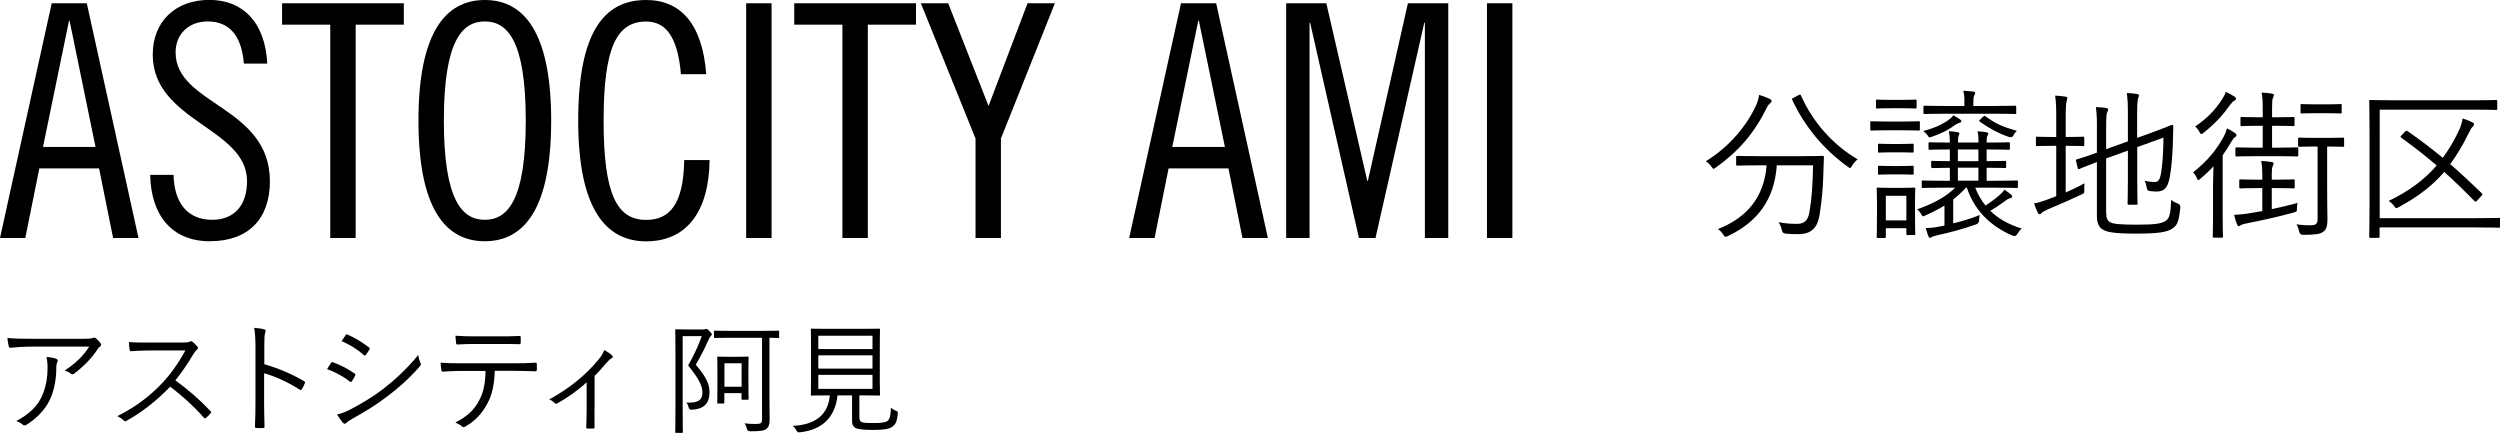
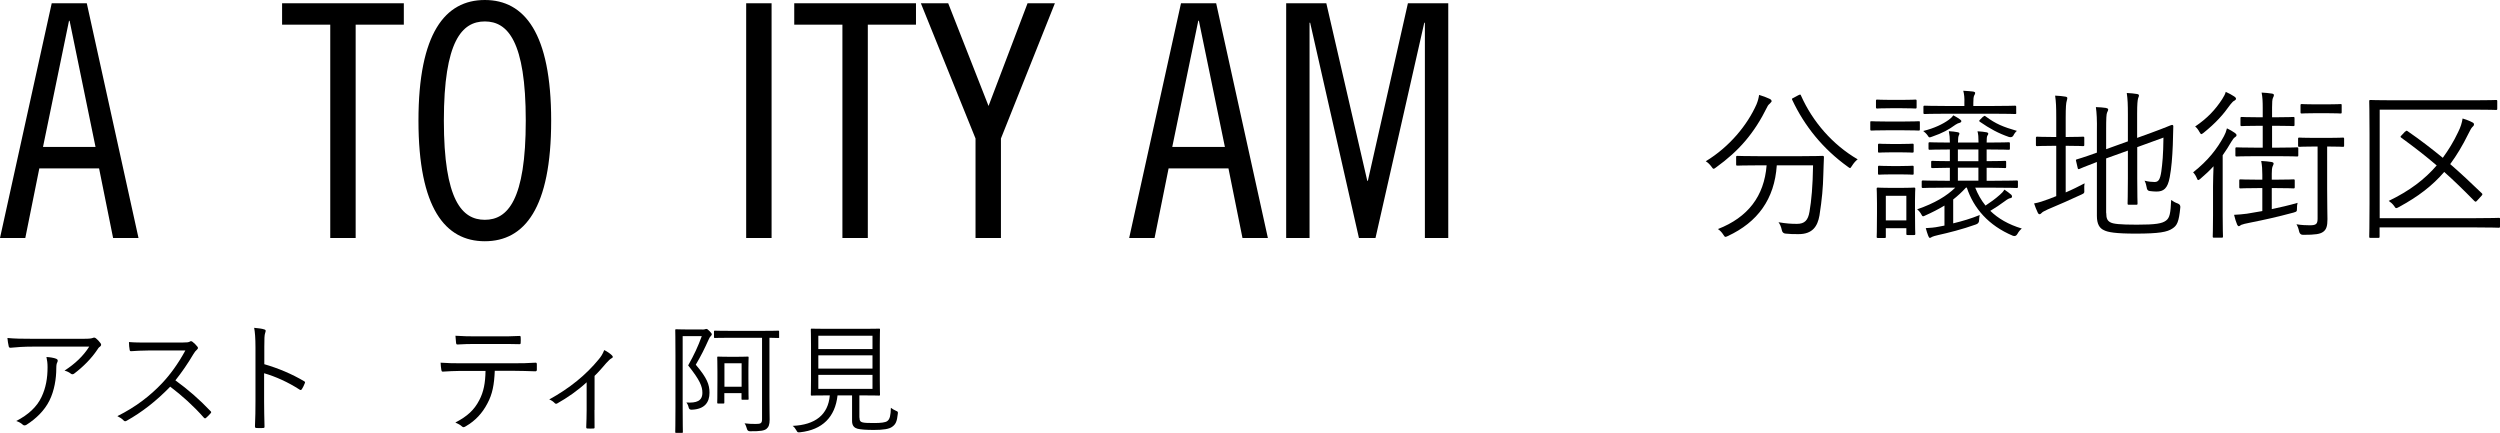
<svg xmlns="http://www.w3.org/2000/svg" id="_レイヤー_2" data-name="レイヤー 2" viewBox="0 0 246.02 42.6">
  <defs>
    <style>
      .cls-1 {
        stroke-width: 0px;
      }
    </style>
  </defs>
  <g id="_レイヤー_1-2" data-name="レイヤー 1">
    <g>
      <g>
        <path class="cls-1" d="m8.54.32l5.09,23.1h-2.5l-1.38-6.85H3.87l-1.38,6.85H0L5.09.32h3.46Zm-4.32,14.14h5.18L6.85,2.05h-.06l-2.56,12.42Z" />
-         <path class="cls-1" d="m24,6.27c-.19-2.37-1.15-4.16-3.55-4.16-1.92,0-3.17,1.28-3.17,3.04,0,5.21,9.28,5.28,9.28,12.7,0,3.68-2.11,5.89-5.92,5.89s-5.79-2.66-5.86-6.53h2.3c.06,2.72,1.34,4.42,3.81,4.42,2.08,0,3.42-1.34,3.42-3.81,0-5.25-9.28-5.86-9.28-12.45,0-3.26,2.24-5.38,5.57-5.38s5.5,2.24,5.7,6.27h-2.3Z" />
        <path class="cls-1" d="m39.74.32v2.11h-4.74v20.99h-2.5V2.43h-4.74V.32h11.97Z" />
        <path class="cls-1" d="m47.71,23.74c-3.9,0-6.53-3.26-6.53-11.87S43.81,0,47.71,0s6.53,3.26,6.53,11.87-2.62,11.87-6.53,11.87Zm0-21.63c-2.24,0-4.03,1.92-4.03,9.76s1.79,9.76,4.03,9.76,4.03-1.92,4.03-9.76-1.79-9.76-4.03-9.76Z" />
-         <path class="cls-1" d="m67.01,7.3c-.32-3.65-1.47-5.18-3.42-5.18-2.91,0-4.19,2.56-4.19,9.76s1.28,9.76,4.19,9.76c2.34,0,3.68-1.6,3.74-5.89h2.5c-.06,5.12-2.3,8-6.24,8s-6.69-3.14-6.69-11.87S59.45,0,63.58,0c3.42,0,5.54,2.37,5.92,7.3h-2.5Z" />
        <path class="cls-1" d="m75.93.32v23.1h-2.5V.32h2.5Z" />
        <path class="cls-1" d="m90.14.32v2.11h-4.74v20.99h-2.5V2.43h-4.74V.32h11.97Z" />
        <path class="cls-1" d="m93.31.32l3.97,10.11,3.84-10.11h2.69l-5.31,13.31v9.79h-2.5v-9.79L90.62.32h2.69Z" />
        <path class="cls-1" d="m119.68.32l5.09,23.1h-2.5l-1.38-6.85h-5.89l-1.38,6.85h-2.5L116.22.32h3.46Zm-4.32,14.14h5.18l-2.56-12.42h-.06l-2.56,12.42Z" />
        <path class="cls-1" d="m130.52.32l4.03,17.47h.06l3.94-17.47h3.97v23.1h-2.3V2.24h-.06l-4.8,21.18h-1.63l-4.8-21.18h-.06v21.18h-2.3V.32h3.97Z" />
-         <path class="cls-1" d="m148.83.32v23.1h-2.5V.32h2.5Z" />
      </g>
      <g>
        <path class="cls-1" d="m3.29,34.11c-.95,0-1.65.05-2.23.11-.13.01-.18-.04-.2-.13-.05-.2-.11-.58-.13-.83.73.07,1.44.08,2.47.08h4.99c.67,0,.79-.04.9-.07.06-.02.13-.05.18-.05.06,0,.12.04.18.08.17.14.31.29.44.47.1.12.08.25-.06.35-.11.06-.19.19-.26.3-.55.83-1.37,1.67-2.29,2.36-.1.07-.22.07-.31-.01-.18-.14-.37-.23-.62-.3,1.03-.66,1.86-1.45,2.43-2.36H3.29Zm.79,4.97c.44-.92.6-1.88.6-2.95,0-.4-.04-.67-.11-1,.35.02.72.08.95.17.19.07.19.2.12.35-.06.11-.1.25-.1.59,0,1.02-.19,2.21-.68,3.19s-1.31,1.77-2.25,2.37c-.12.07-.25.1-.36,0-.17-.16-.38-.28-.65-.37,1.18-.61,2.03-1.39,2.48-2.35Z" />
        <path class="cls-1" d="m18.03,33.7c.41,0,.54-.01.68-.1.07-.05.16-.02.24.04.17.13.35.31.49.49.07.1.05.18-.06.28-.12.1-.23.24-.35.44-.53.9-1.14,1.79-1.77,2.58,1.24.9,2.35,1.86,3.44,3.01.11.1.11.13.01.25-.13.16-.29.3-.43.43-.08.07-.13.07-.22-.02-1.01-1.15-2.15-2.17-3.31-3.05-1.37,1.42-2.81,2.53-4.28,3.35-.13.07-.2.08-.3-.02-.16-.18-.37-.3-.62-.43,1.81-.9,3.23-2,4.41-3.25.78-.83,1.57-1.9,2.28-3.21h-3.61c-.67,0-1.19.04-1.73.07-.11,0-.12-.04-.14-.13-.04-.17-.07-.53-.07-.77.59.05,1.12.05,1.86.05h3.48Z" />
        <path class="cls-1" d="m26.01,35.84c1.38.4,2.71.96,3.91,1.67.1.05.12.11.08.19-.08.22-.19.43-.29.59-.07.1-.12.12-.23.05-1.12-.73-2.4-1.3-3.49-1.61v2.78c0,.73.02,1.67.04,2.45.01.12-.02.16-.16.16-.18.01-.42.01-.61,0-.13,0-.17-.04-.17-.17.04-.77.05-1.7.05-2.43v-5.34c0-.9-.05-1.51-.13-1.92.42.04.78.08,1,.16.19.05.14.18.08.36-.07.2-.08.56-.08,1.33v1.74Z" />
-         <path class="cls-1" d="m32.57,35.73c.05-.08.11-.11.2-.08.78.29,1.46.65,2.11,1.09.12.08.11.16.06.25-.08.17-.2.37-.31.52-.07.1-.13.11-.23.02-.66-.52-1.42-.91-2.21-1.21.16-.23.29-.47.37-.59Zm1.86,4.59c1.1-.58,2.17-1.2,3.3-2.06,1.03-.8,2.34-1.97,3.42-3.32.05.31.11.5.23.78.06.12.04.22-.06.32-1.01,1.18-2.05,2.09-3.17,2.94-1.07.83-2.24,1.54-3.5,2.24-.26.14-.46.28-.58.41-.11.11-.23.08-.34-.04-.16-.18-.38-.52-.56-.8.42-.1.79-.23,1.26-.47Zm-.44-7.33c.07-.11.11-.11.22-.06.74.31,1.44.76,2.09,1.25.11.08.1.13.04.24-.1.16-.23.38-.35.52-.07.08-.12.06-.22-.02-.59-.54-1.37-1.02-2.15-1.35.12-.17.25-.4.37-.56Z" />
        <path class="cls-1" d="m48.69,36.5c-.06,1.37-.23,2.28-.72,3.19-.5.97-1.2,1.72-2.12,2.25-.16.1-.26.14-.37.04-.18-.17-.42-.29-.67-.4,1.2-.62,1.86-1.25,2.35-2.19.44-.83.6-1.71.62-2.89h-2.45c-.6,0-1.22.04-1.73.07-.13.01-.14-.04-.17-.18-.04-.19-.06-.49-.07-.7.7.05,1.29.06,1.97.06h5.19c.83,0,1.44-.01,2.18-.06.11,0,.13.05.13.19v.5c0,.12-.05.16-.16.16-.7-.02-1.38-.05-2.15-.05h-1.85Zm-1.93-2.65c-.53,0-1.13.01-1.72.05-.12.01-.14-.04-.16-.16-.02-.19-.05-.47-.06-.7.71.05,1.39.06,1.93.06h2.33c.64,0,1.39,0,2.03-.04.11-.01.13.04.13.16.01.16.01.34,0,.48,0,.14-.02.17-.14.17-.65-.02-1.39-.02-2.01-.02h-2.33Z" />
        <path class="cls-1" d="m58.5,40.35c0,.53,0,1.15.01,1.68.01.11-.02.14-.13.14-.17.01-.38.01-.56,0-.1,0-.13-.04-.13-.14.02-.55.04-1.12.04-1.66v-2.75c-.88.82-1.9,1.52-2.91,2.09-.08.05-.18.02-.23-.04-.13-.14-.32-.28-.54-.36,2.03-1.12,3.62-2.42,4.88-3.96.2-.24.38-.5.53-.9.28.13.6.36.76.52.13.13.11.22-.04.29-.12.06-.3.22-.52.47-.35.41-.78.91-1.15,1.26v3.36Z" />
        <path class="cls-1" d="m69.11,32.43c.14,0,.24-.01.29-.04.02-.01.07-.02.11-.02.08,0,.16.05.32.22s.22.25.22.31-.04.11-.1.17c-.08.08-.16.2-.22.36-.41.91-.74,1.58-1.26,2.46,1.12,1.32,1.35,1.96,1.35,2.76,0,.94-.47,1.62-1.75,1.67q-.25.01-.3-.22c-.04-.2-.13-.38-.23-.49,1,.06,1.58-.14,1.58-.96,0-.62-.24-1.24-1.4-2.69.61-1.09.95-1.82,1.34-2.88h-1.88v7c0,1.62.02,2.36.02,2.42,0,.08-.01.1-.1.1h-.55c-.08,0-.1-.01-.1-.1,0-.07.02-.76.02-2.42v-5.13c0-1.68-.02-2.37-.02-2.45,0-.08.01-.1.1-.1.07,0,.34.02.95.02h1.59Zm7.57.73c0,.08-.01.1-.1.1-.06,0-.3-.01-.86-.02v5.82c0,1.27.02,1.81.02,2.23,0,.49-.1.74-.32.92-.22.16-.54.24-1.62.23q-.24,0-.3-.25c-.05-.18-.12-.38-.23-.53.4.05.7.06,1.1.06.49,0,.62-.06.62-.47v-8.01h-3.01c-1.16,0-1.55.02-1.62.02-.08,0-.1-.01-.1-.1v-.52c0-.08.01-.1.1-.1.07,0,.46.02,1.62.02h2.97c1.16,0,1.55-.02,1.62-.02.08,0,.1.01.1.1v.52Zm-3.03,4.11c0,1.64.02,1.91.02,1.97,0,.08-.01.1-.1.1h-.49c-.1,0-.11-.01-.11-.1v-.55h-1.69v.92c0,.08-.01.1-.1.1h-.5c-.08,0-.1-.01-.1-.1,0-.06.02-.35.02-2.1v-.96c0-.98-.02-1.29-.02-1.35,0-.1.01-.11.1-.11.06,0,.26.02.97.02h.95c.7,0,.9-.02.97-.02.08,0,.1.01.1.11,0,.06-.02.35-.02,1.09v.98Zm-.67-1.52h-1.69v2.31h1.69v-2.31Z" />
        <path class="cls-1" d="m84.58,41.1c0,.32.11.42.32.47.19.05.56.06,1.14.06.66,0,1.1-.06,1.27-.19.26-.18.34-.56.36-1.31.13.11.3.2.49.29.2.08.22.11.19.31-.08.77-.22,1.03-.54,1.26-.29.23-.89.32-1.81.32-.77,0-1.3-.04-1.62-.12-.26-.08-.53-.24-.53-.76v-2.52h-1.43c-.23,2.13-1.49,3.39-3.69,3.63-.24.02-.25.01-.36-.19-.1-.18-.22-.34-.37-.44,2.24-.1,3.5-1.1,3.66-3h-.14c-1.18,0-1.56.02-1.63.02-.08,0-.1-.01-.1-.1,0-.07.02-.47.02-1.48v-3.42c0-1.03-.02-1.42-.02-1.49,0-.08.01-.1.1-.1.07,0,.47.02,1.64.02h3.33c1.18,0,1.58-.02,1.64-.02.08,0,.1.01.1.1,0,.07-.02.46-.02,1.49v3.42c0,1.01.02,1.42.02,1.48,0,.08-.01.1-.1.1-.06,0-.47-.02-1.64-.02h-.29v2.18Zm1.28-8.06h-5.33v1.31h5.33v-1.31Zm0,1.93h-5.33v1.3h5.33v-1.3Zm0,1.92h-5.33v1.38h5.33v-1.38Z" />
      </g>
      <g>
        <path class="cls-1" d="m174.21,10.15c-.11.1-.22.19-.29.35-1.3,2.64-2.8,4.35-5.04,5.97-.13.1-.19.14-.24.14-.06,0-.13-.06-.22-.21-.16-.22-.37-.42-.56-.53,2.37-1.44,4.1-3.59,4.99-5.59.14-.34.21-.61.26-.94.35.1.77.26,1.02.38.14.06.21.14.21.24,0,.05-.05.11-.13.18Zm2.96,5.22c1.57,0,2.08-.03,2.18-.03.11,0,.14.03.14.14-.03.5-.03,1.02-.06,1.7-.03,1.28-.13,2.43-.38,4.03-.19,1.07-.69,1.83-2.05,1.83-.51,0-.83,0-1.28-.05q-.32-.02-.38-.37c-.06-.3-.18-.56-.32-.75.78.13,1.23.16,1.82.16.75,0,1.09-.35,1.23-1.2.19-1.1.32-2.51.35-4.56h-3.57c-.22,3.33-1.89,5.6-4.82,6.96-.11.05-.18.08-.22.08-.08,0-.13-.06-.24-.24-.13-.21-.32-.4-.51-.53,2.95-1.15,4.55-3.23,4.79-6.27h-.72c-1.55,0-2.06.03-2.15.03-.11,0-.13-.02-.13-.13v-.7c0-.11.02-.13.13-.13.08,0,.59.03,2.15.03h4.05Zm-.19-6c.19-.1.21-.08.26.05,1.14,2.56,3.1,4.82,5.57,6.26-.19.14-.4.38-.56.64-.1.14-.14.22-.19.22s-.11-.05-.22-.13c-2.45-1.76-4.26-4-5.47-6.58-.06-.13-.02-.13.14-.21l.48-.26Z" />
        <path class="cls-1" d="m188.93,12.71c0,.13-.02.14-.13.14-.08,0-.43-.03-1.6-.03h-1.42c-1.18,0-1.52.03-1.6.03-.11,0-.13-.02-.13-.14v-.67c0-.11.02-.11.13-.11.08,0,.42.03,1.6.03h1.42c1.17,0,1.52-.03,1.6-.03.11,0,.13,0,.13.11v.67Zm-.32-2.16c0,.11-.02.13-.13.13-.08,0-.37-.03-1.34-.03h-1.06c-.98,0-1.26.03-1.34.03-.11,0-.13-.02-.13-.13v-.62c0-.11.02-.13.13-.13.08,0,.37.03,1.34.03h1.06c.98,0,1.26-.03,1.34-.03.11,0,.13.02.13.13v.62Zm-.16,10.21c0,1.86.03,2.16.03,2.24,0,.11-.02.13-.13.13h-.62c-.11,0-.13-.02-.13-.13v-.54h-2.02v.85c0,.1-.02.11-.13.11h-.64c-.11,0-.13-.02-.13-.11s.03-.42.03-2.35v-.96c0-.96-.03-1.31-.03-1.41,0-.11.02-.13.13-.13.08,0,.37.03,1.31.03h.9c.94,0,1.23-.03,1.33-.03.11,0,.13.02.13.13,0,.08-.03.43-.03,1.17v1.01Zm-.13-5.87c0,.11-.02.13-.14.13-.08,0-.32-.03-1.2-.03h-.82c-.9,0-1.14.03-1.22.03-.11,0-.13-.02-.13-.13v-.62c0-.11.02-.13.13-.13.08,0,.32.03,1.22.03h.82c.88,0,1.12-.03,1.2-.03.13,0,.14.02.14.13v.62Zm0,2.19c0,.1-.02.11-.14.11-.08,0-.32-.03-1.2-.03h-.82c-.9,0-1.14.03-1.22.03-.11,0-.13-.02-.13-.11v-.64c0-.11.02-.13.13-.13.08,0,.32.03,1.22.03h.82c.88,0,1.12-.03,1.2-.03.13,0,.14.02.14.13v.64Zm-.72,2.19h-2.02v2.42h2.02v-2.42Zm6.77-.82c.26.66.59,1.25,1.02,1.78.51-.34.94-.64,1.41-1.06.19-.16.32-.3.45-.51.27.18.46.32.67.5.05.05.08.11.08.18,0,.08-.05.14-.16.16-.13.02-.26.08-.54.29-.51.37-.9.64-1.44.96.77.75,1.78,1.34,3.1,1.74-.16.13-.32.32-.43.53q-.16.29-.45.18c-2.4-1.01-3.86-2.71-4.53-4.74h-.08c-.42.46-.83.83-1.26,1.17v2.35c.88-.21,1.79-.48,2.61-.82-.03.16-.06.35-.06.51q0,.32-.32.42c-1.34.48-2.71.82-3.7,1.04-.34.08-.51.13-.61.18-.06.03-.14.1-.22.1-.06,0-.11-.08-.16-.21-.08-.21-.16-.45-.24-.75.4-.02.9-.06,1.26-.14l.58-.11v-1.97c-.58.35-1.2.67-1.92.99-.19.1-.24.11-.35-.11-.1-.19-.24-.37-.42-.51,1.76-.61,2.9-1.31,3.75-2.13h-.96c-1.6,0-2.15.03-2.21.03-.11,0-.13-.02-.13-.13v-.48c0-.11.02-.13.13-.13.06,0,.61.03,2.21.03h.43v-1.28c-1.2.02-1.65.03-1.71.03-.11,0-.13-.02-.13-.13v-.45c0-.11.02-.13.13-.13.06,0,.51.03,1.71.03v-1.15c-1.41,0-1.89.03-1.97.03-.11,0-.13-.02-.13-.13v-.48c0-.11.02-.13.13-.13.08,0,.56.03,1.97.03v-.06c0-.42-.03-.67-.1-1.06.32.02.64.05.86.1.11.02.18.05.18.13,0,.06-.02.11-.06.19-.05.1-.08.3-.08.7h2.02v-.05c0-.51-.02-.74-.1-1.06.34.02.66.05.9.1.1.02.16.06.16.13s-.02.11-.08.19c-.06.1-.08.27-.08.69h.14c1.5,0,1.94-.03,2.02-.03.11,0,.13.02.13.13v.48c0,.11-.02.13-.13.13-.08,0-.51-.03-2.02-.03h-.14v1.15c1.26,0,1.71-.03,1.81-.03s.11.02.11.13v.45c0,.11-.02.13-.11.13s-.54-.03-1.81-.03v1.28h.72c1.6,0,2.15-.03,2.23-.03.11,0,.13.02.13.13v.48c0,.11-.02.13-.13.13-.08,0-.62-.03-2.23-.03h-1.84Zm-1.5-6.37c-.14.03-.27.08-.43.19-.66.48-1.26.82-2.31,1.18-.3.11-.29.1-.45-.14-.11-.16-.27-.3-.42-.42,1.1-.27,1.95-.69,2.5-1.09.18-.13.34-.27.46-.45.27.14.48.27.66.4.1.08.13.11.13.18s-.06.13-.14.14Zm5.55-.99c0,.11-.02.13-.13.13-.1,0-.62-.03-2.19-.03h-4.5c-1.57,0-2.1.03-2.19.03-.11,0-.13-.02-.13-.13v-.56c0-.11.02-.13.13-.13.1,0,.62.03,2.19.03h1.71v-.3c.02-.5-.02-.86-.11-1.2.38.02.75.05.98.08.11.02.19.06.19.13,0,.1-.05.18-.1.27-.06.13-.08.35-.08.72v.3h1.9c1.57,0,2.1-.03,2.19-.03.11,0,.13.02.13.13v.56Zm-3.73,3.62h-2.02v1.15h2.02v-1.15Zm0,1.79h-2.02v1.28h2.02v-1.28Zm.45-4.99c.14-.14.16-.13.27-.05,1.02.75,1.7,1.02,3.07,1.42-.11.08-.26.27-.35.46q-.13.22-.43.14c-1.02-.35-1.89-.82-2.87-1.5-.1-.08-.08-.1.06-.24l.24-.24Z" />
        <path class="cls-1" d="m203.27,18.94c.64-.27,1.26-.58,1.87-.9-.03.19-.05.4-.03.62.02.34,0,.35-.27.48-1.02.48-2.24,1.01-3.33,1.47-.4.18-.53.27-.59.34s-.14.13-.22.13c-.06,0-.13-.06-.18-.18-.13-.26-.24-.56-.35-.88.46-.08.94-.24,1.52-.46l.66-.26v-4.95h-.38c-1.09,0-1.39.03-1.49.03-.11,0-.13-.02-.13-.13v-.67c0-.11.02-.13.13-.13.1,0,.4.03,1.49.03h.38v-1.86c0-1.14-.02-1.57-.11-2.21.42.02.74.05,1.02.1.11.02.18.06.18.14s-.03.16-.06.29c-.06.18-.1.58-.1,1.65v1.89h.21c1.09,0,1.39-.03,1.49-.03.11,0,.13.02.13.13v.67c0,.11-.02.13-.13.13-.1,0-.4-.03-1.49-.03h-.21v4.58Zm4,2.02c0,.56.13.78.43.93.27.14.88.22,2.58.22,1.86,0,2.48-.11,2.87-.4.37-.27.45-.72.51-2.03.19.14.4.26.66.35q.27.11.24.38c-.14,1.44-.32,1.78-.78,2.08-.5.34-1.28.5-3.62.5-1.98,0-2.74-.14-3.12-.34-.42-.19-.69-.58-.69-1.41v-5.3c-1.23.46-1.65.66-1.73.69-.11.03-.13.02-.16-.1l-.16-.69c-.03-.11-.02-.13.08-.16.08-.03.59-.16,1.97-.66v-2.11c.02-1.09-.02-1.81-.1-2.37.4.02.7.03.99.08.14.03.22.08.22.14,0,.11-.05.19-.1.3-.08.16-.1.56-.1,1.81v1.81l2.14-.77v-2.61c0-1.07-.02-1.5-.11-2.15.4.02.72.05,1.01.1.11.02.19.06.19.14s-.03.14-.08.27c-.06.19-.1.59-.1,1.52v2.39l1.38-.5c1.46-.53,1.97-.78,2.05-.78s.13.05.13.13c-.02.54-.02.94-.05,1.86-.05,1.22-.13,2.23-.3,3.15-.21,1.15-.62,1.42-1.31,1.42-.21,0-.42-.02-.66-.05q-.27-.03-.3-.35c-.03-.22-.11-.48-.21-.67.38.1.72.13.99.13.38,0,.54-.24.66-1.04.11-.83.19-1.58.21-3.33l-2.58.94v3.06c0,1.68.03,2.39.03,2.48,0,.11-.02.13-.13.13h-.72c-.11,0-.13-.02-.13-.13,0-.1.03-.8.03-2.48v-2.72l-2.14.77v5.35Z" />
        <path class="cls-1" d="m217.78,18.34c0-.61.03-1.38.05-1.98-.38.42-.82.83-1.28,1.22-.11.1-.18.14-.22.14-.06,0-.1-.06-.14-.18-.1-.24-.22-.43-.37-.58,1.49-1.18,2.35-2.3,3.03-3.55.13-.24.22-.46.3-.78.27.13.53.27.78.45.11.08.16.14.16.22s-.03.13-.13.19c-.11.06-.24.22-.38.46-.26.45-.53.88-.85,1.33v5.92c0,1.39.03,1.98.03,2.06,0,.11-.02.13-.13.13h-.75c-.11,0-.13-.02-.13-.13,0-.08.03-.67.03-2.06v-2.86Zm2.11-8.44c-.11.05-.26.19-.4.38-.72,1.02-1.44,1.82-2.64,2.79-.11.08-.18.13-.22.13-.06,0-.1-.08-.19-.22-.13-.24-.27-.42-.42-.53,1.22-.83,1.98-1.65,2.66-2.69.19-.3.3-.51.35-.72.32.14.59.29.85.46.11.08.16.13.16.22,0,.06-.05.13-.14.18Zm3.67,10.68c.83-.18,1.7-.37,2.54-.62-.05.18-.06.34-.06.54,0,.32-.02.32-.34.42-1.68.45-2.82.7-4.27.99-.42.08-.75.16-.88.22-.08.05-.16.13-.24.13-.05,0-.11-.05-.16-.16-.1-.22-.22-.62-.3-.96.42-.02.8-.05,1.26-.11l1.52-.26v-2.26h-.48c-1.22,0-1.58.03-1.66.03-.11,0-.13-.02-.13-.14v-.62c0-.11.02-.13.13-.13.08,0,.45.03,1.66.03h.48v-.48c0-.46-.02-.91-.11-1.36.38.02.7.05,1.01.1.13.02.21.08.21.14,0,.11-.05.18-.1.3-.06.14-.08.4-.08.72v.58h.48c1.22,0,1.58-.03,1.65-.03.11,0,.13.02.13.13v.62c0,.13-.02.14-.13.14-.06,0-.43-.03-1.65-.03h-.48v2.06Zm2.61-5.31c0,.11-.02.13-.13.13-.08,0-.48-.03-1.81-.03h-2.3c-1.31,0-1.73.03-1.82.03-.11,0-.13-.02-.13-.13v-.64c0-.11.02-.13.13-.13.1,0,.51.03,1.82.03h.74v-2.15h-.43c-1.2,0-1.54.03-1.63.03-.11,0-.13-.02-.13-.13v-.64c0-.11.02-.13.13-.13.1,0,.43.03,1.63.03h.43v-.93c0-.62-.02-1.07-.11-1.5.38.02.7.05,1.02.1.11.02.19.06.19.14,0,.11-.05.19-.1.3-.06.14-.08.42-.08.91v.98h.46c1.18,0,1.54-.03,1.62-.03.11,0,.13.02.13.13v.64c0,.11-.02.13-.13.13-.08,0-.43-.03-1.62-.03h-.46v2.15h.64c1.33,0,1.73-.03,1.81-.03.11,0,.13.02.13.13v.64Zm4.51-.96c0,.13-.02.14-.13.14-.08,0-.37-.03-1.44-.03h-.1v4.16c0,1.71.03,2.43.03,2.99,0,.66-.1,1.02-.43,1.25-.3.21-.72.29-1.98.29q-.3,0-.38-.34c-.06-.29-.14-.5-.26-.7.48.08.93.1,1.3.1.62,0,.78-.11.78-.66v-7.09h-.35c-1.06,0-1.36.03-1.44.03-.11,0-.13-.02-.13-.14v-.64c0-.11.02-.13.13-.13.08,0,.38.03,1.44.03h1.39c1.07,0,1.36-.03,1.44-.03.11,0,.13.02.13.13v.64Zm-.24-3.27c0,.11-.02.13-.11.13s-.35-.03-1.33-.03h-1.17c-.96,0-1.23.03-1.31.03-.11,0-.13-.02-.13-.13v-.67c0-.11.02-.13.13-.13.08,0,.35.03,1.31.03h1.17c.98,0,1.23-.03,1.33-.03s.11.02.11.13v.67Z" />
        <path class="cls-1" d="m246.02,22.28c0,.11-.02.13-.13.13-.1,0-.62-.03-2.24-.03h-9.48v.9c0,.11-.02.13-.14.13h-.75c-.11,0-.13-.02-.13-.13,0-.08.03-1.01.03-3.22v-6.87c0-2.23-.03-3.14-.03-3.22,0-.11.02-.13.13-.13.08,0,.64.03,2.23.03h7.92c1.58,0,2.1-.03,2.19-.03.11,0,.13.02.13.13v.72c0,.11-.02.13-.13.13-.1,0-.61-.03-2.19-.03h-9.25v10.68h9.48c1.62,0,2.14-.03,2.24-.03.11,0,.13.02.13.13v.72Zm-9.33-9.32c.13-.13.14-.11.24-.05,1.23.85,2.35,1.71,3.46,2.62.56-.77,1.06-1.58,1.5-2.51.27-.53.38-.94.45-1.36.35.11.66.22.94.37.13.06.18.11.18.22,0,.1-.08.18-.18.27-.13.14-.22.37-.4.7-.54,1.1-1.12,2.06-1.76,2.93,1.02.88,2.02,1.82,3.09,2.85.11.1.11.13-.03.29l-.42.46c-.05.06-.1.1-.14.1-.03,0-.08-.03-.13-.08-1.02-1.04-1.98-1.98-2.96-2.85-1.14,1.33-2.54,2.42-4.47,3.46-.11.06-.19.1-.24.1-.08,0-.13-.06-.22-.21-.16-.22-.34-.37-.53-.5,2.06-.99,3.55-2.13,4.72-3.49-1.09-.93-2.22-1.81-3.46-2.71-.06-.05-.1-.08-.1-.11s.03-.08.1-.14l.35-.37Z" />
      </g>
    </g>
  </g>
</svg>